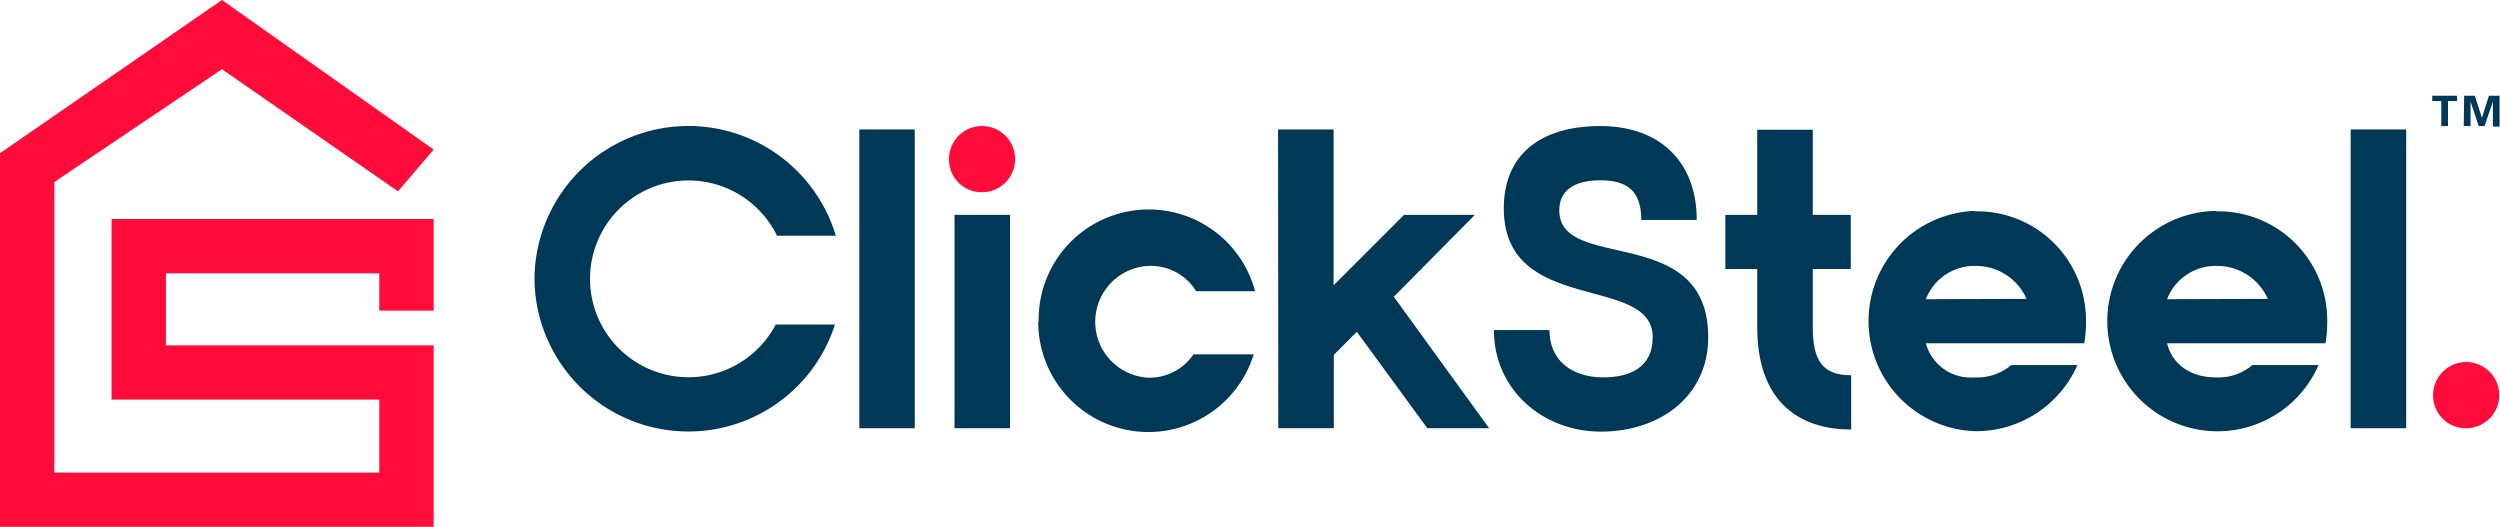
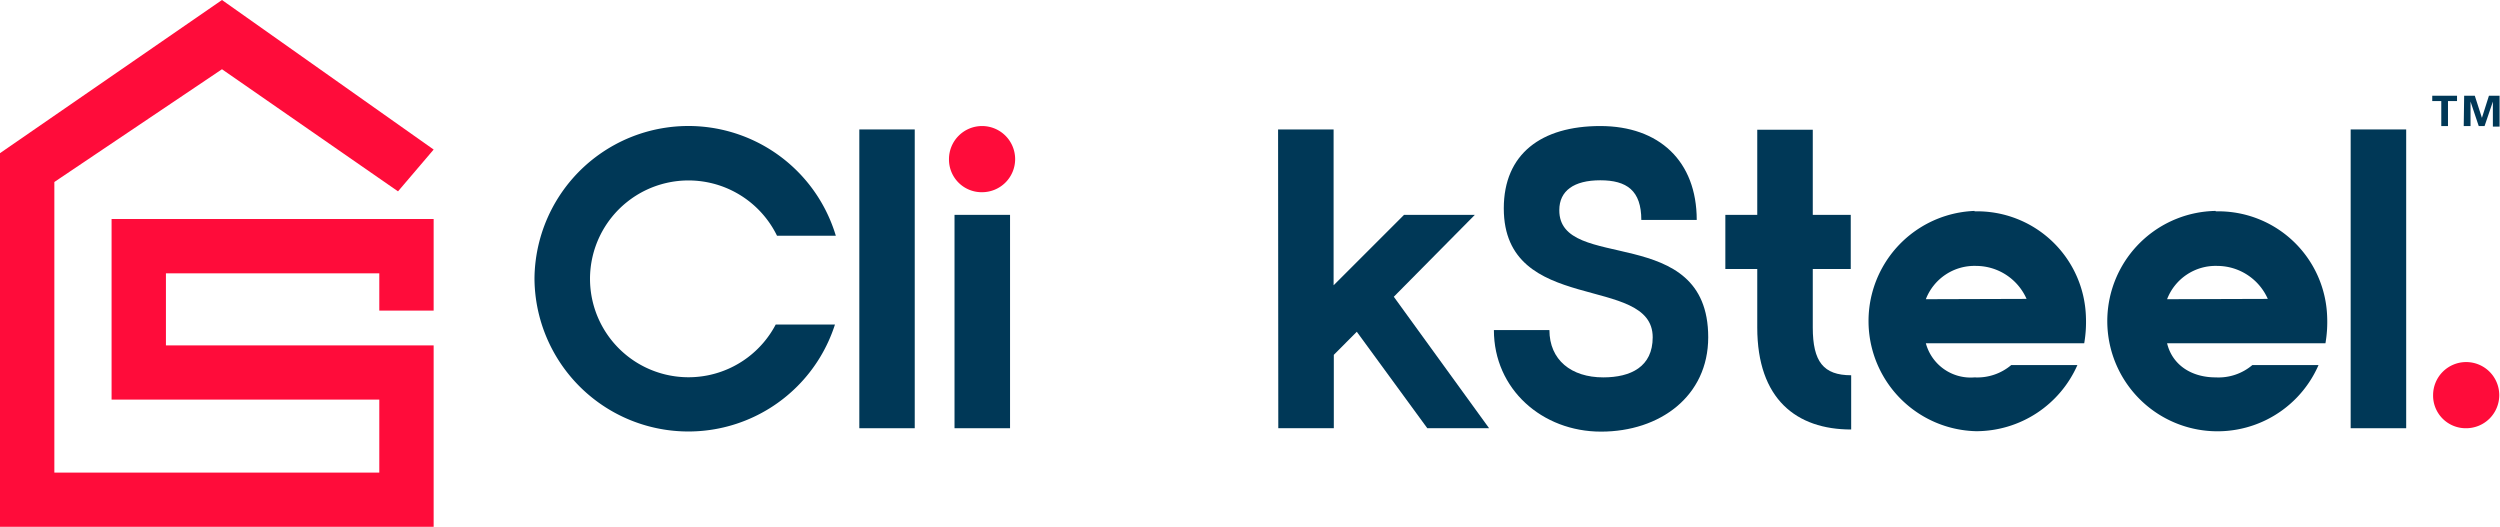
<svg xmlns="http://www.w3.org/2000/svg" viewBox="0 0 235.04 49.53">
  <defs>
    <style>.cls-1{fill:#003857;}.cls-2{fill:#ff0c3a;}</style>
  </defs>
  <g id="Layer_2" data-name="Layer 2">
    <g id="Layer_1-2" data-name="Layer 1">
      <path class="cls-1" d="M50.25,26.21a14.47,14.47,0,0,1,28.33-4.05H73.05a9.26,9.26,0,0,0-17.58,4.05,9.26,9.26,0,0,0,17.46,4.3H78.5a14.47,14.47,0,0,1-28.25-4.3Z" />
      <path class="cls-1" d="M80.79,40.26V12.17H86V40.26Z" />
      <path class="cls-2" d="M89.22,14.94a3.11,3.11,0,1,1,3.13,3.13A3.07,3.07,0,0,1,89.22,14.94Z" />
      <path class="cls-2" d="M228.75,37.13a3.11,3.11,0,1,1,3.13,3.13A3.07,3.07,0,0,1,228.75,37.13Z" />
      <rect class="cls-1" x="89.74" y="20.2" width="5.22" height="20.06" />
-       <path class="cls-1" d="M97.65,30.23A10.35,10.35,0,0,1,118,27.38h-5.54A5,5,0,0,0,108,25a5.26,5.26,0,0,0,0,10.51,5,5,0,0,0,4.21-2.2h5.66a10.36,10.36,0,0,1-20.26-3.05Z" />
      <path class="cls-1" d="M120.16,12.17h5.22V26.82L132,20.2h6.66l-7.62,7.7L140,40.26h-5.81l-6.63-9.07-2.16,2.17v6.9h-5.22Z" />
      <path class="cls-1" d="M160.6,31.71c0,5.54-4.54,8.87-10.08,8.87s-10.07-4-10.07-9.55h5.22c0,2.81,2.05,4.45,5.06,4.45,2.6,0,4.65-1,4.65-3.77,0-6-14-2-14-12.12,0-5.13,3.54-7.74,9.07-7.74s9.07,3.29,9.07,8.83h-5.21c0-2.77-1.37-3.73-3.86-3.73s-3.85,1-3.85,2.8C146.55,25.69,160.6,20.84,160.6,31.71Z" />
      <path class="cls-1" d="M170.43,25.29v5.5c0,3.21,1,4.49,3.61,4.49v5.1c-5.14,0-8.83-2.85-8.83-9.59v-5.5h-3V20.2h3v-8h5.22v8H174v5.09Z" />
      <path class="cls-1" d="M185.64,19.87a10.23,10.23,0,0,1,10.47,9.92,11.73,11.73,0,0,1-.16,2.48H181.06a4.36,4.36,0,0,0,4.58,3.21,4.94,4.94,0,0,0,3.45-1.16l6.22,0a10.41,10.41,0,0,1-9.51,6.22,10.36,10.36,0,0,1-.16-20.71Zm4.89,8.23A5.2,5.2,0,0,0,185.8,25a4.9,4.9,0,0,0-4.74,3.13Z" />
      <path class="cls-1" d="M208.31,19.87a10.24,10.24,0,0,1,10.48,9.92,11.73,11.73,0,0,1-.16,2.48H203.74c.48,2,2.24,3.21,4.57,3.21a4.92,4.92,0,0,0,3.45-1.16l6.22,0a10.36,10.36,0,1,1-9.67-14.49Zm4.9,8.23A5.21,5.21,0,0,0,208.47,25a4.89,4.89,0,0,0-4.73,3.13Z" />
      <path class="cls-1" d="M221,40.26V12.17h5.22V40.26Z" />
      <path class="cls-1" d="M229.52,9.5h-.85V9H231V9.5h-.85v2.35h-.63Z" />
      <path class="cls-1" d="M231.67,9h1l.67,2.08L234,9h1v2.9h-.63V9.55l-.78,2.3h-.55l-.77-2.3v2.3h-.64Z" />
      <polygon class="cls-2" points="40.77 20.59 40.77 29.2 35.66 29.2 35.66 25.7 15.6 25.7 15.6 32.47 40.77 32.47 40.77 49.53 0 49.53 0 14.4 20.87 0 40.77 14.06 37.42 17.99 20.87 6.51 5.11 17.11 5.11 44.43 35.66 44.43 35.66 37.57 10.49 37.57 10.49 20.59 40.77 20.59" />
    </g>
  </g>
</svg>